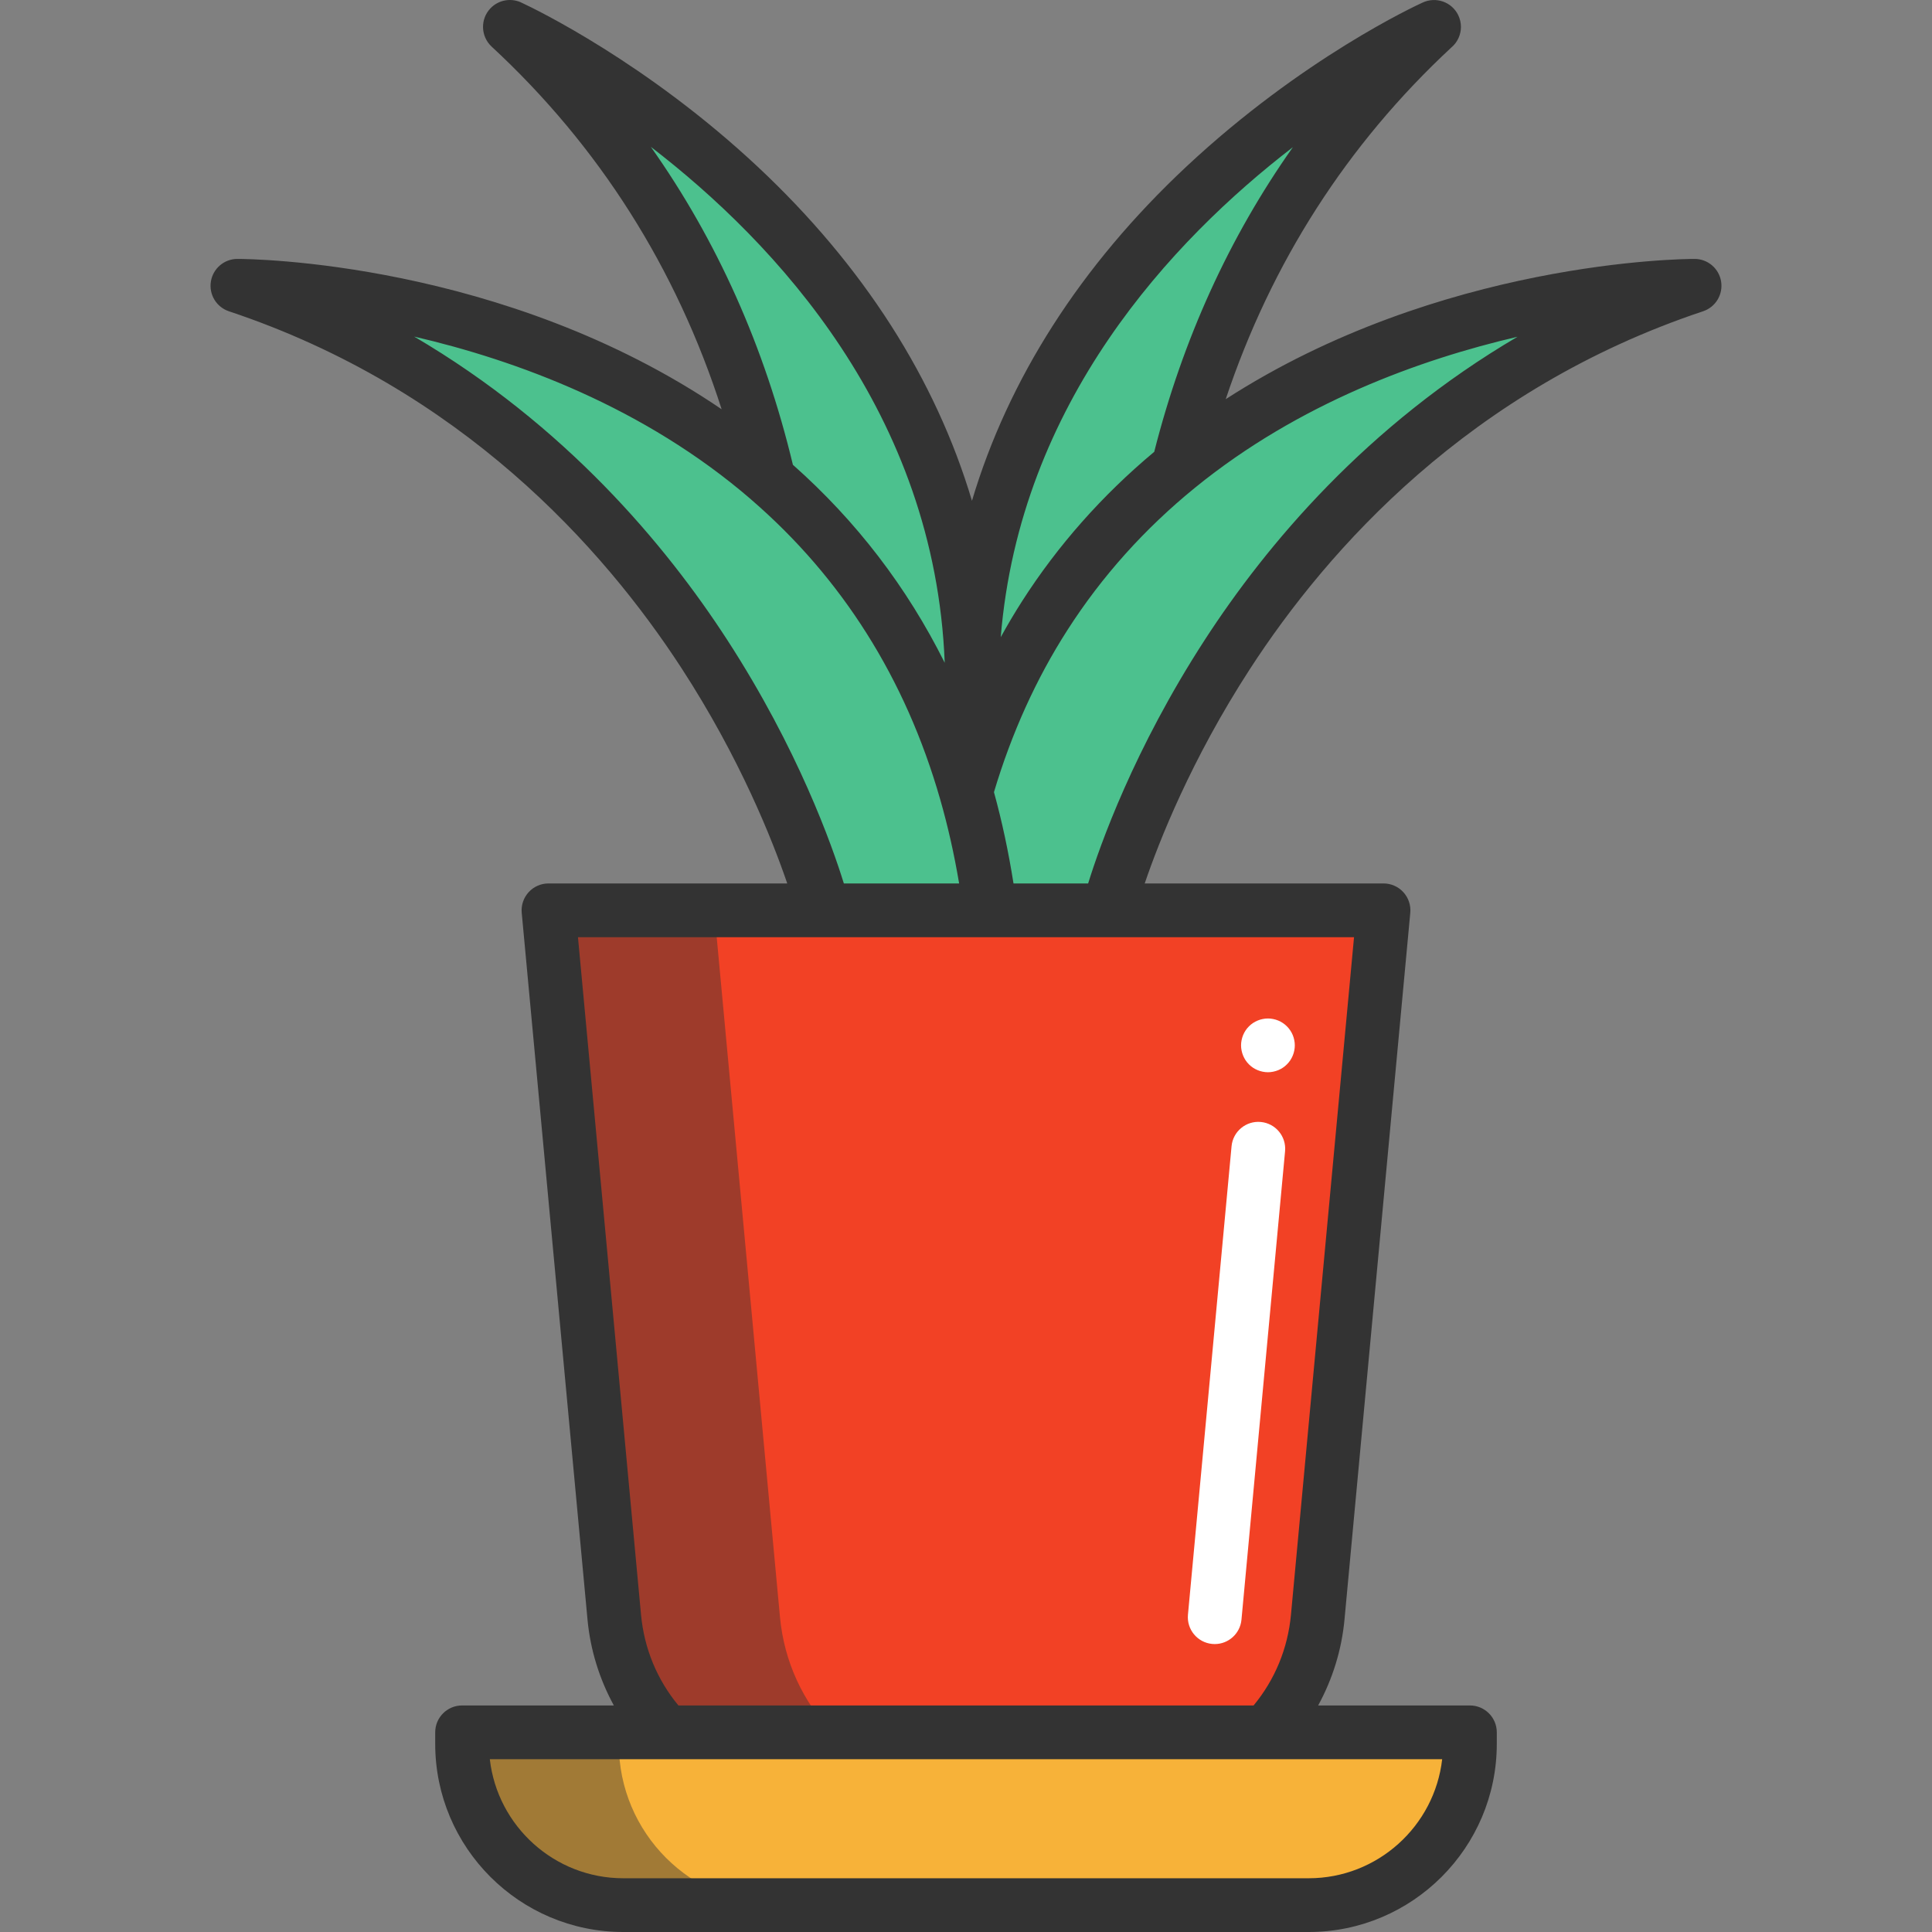
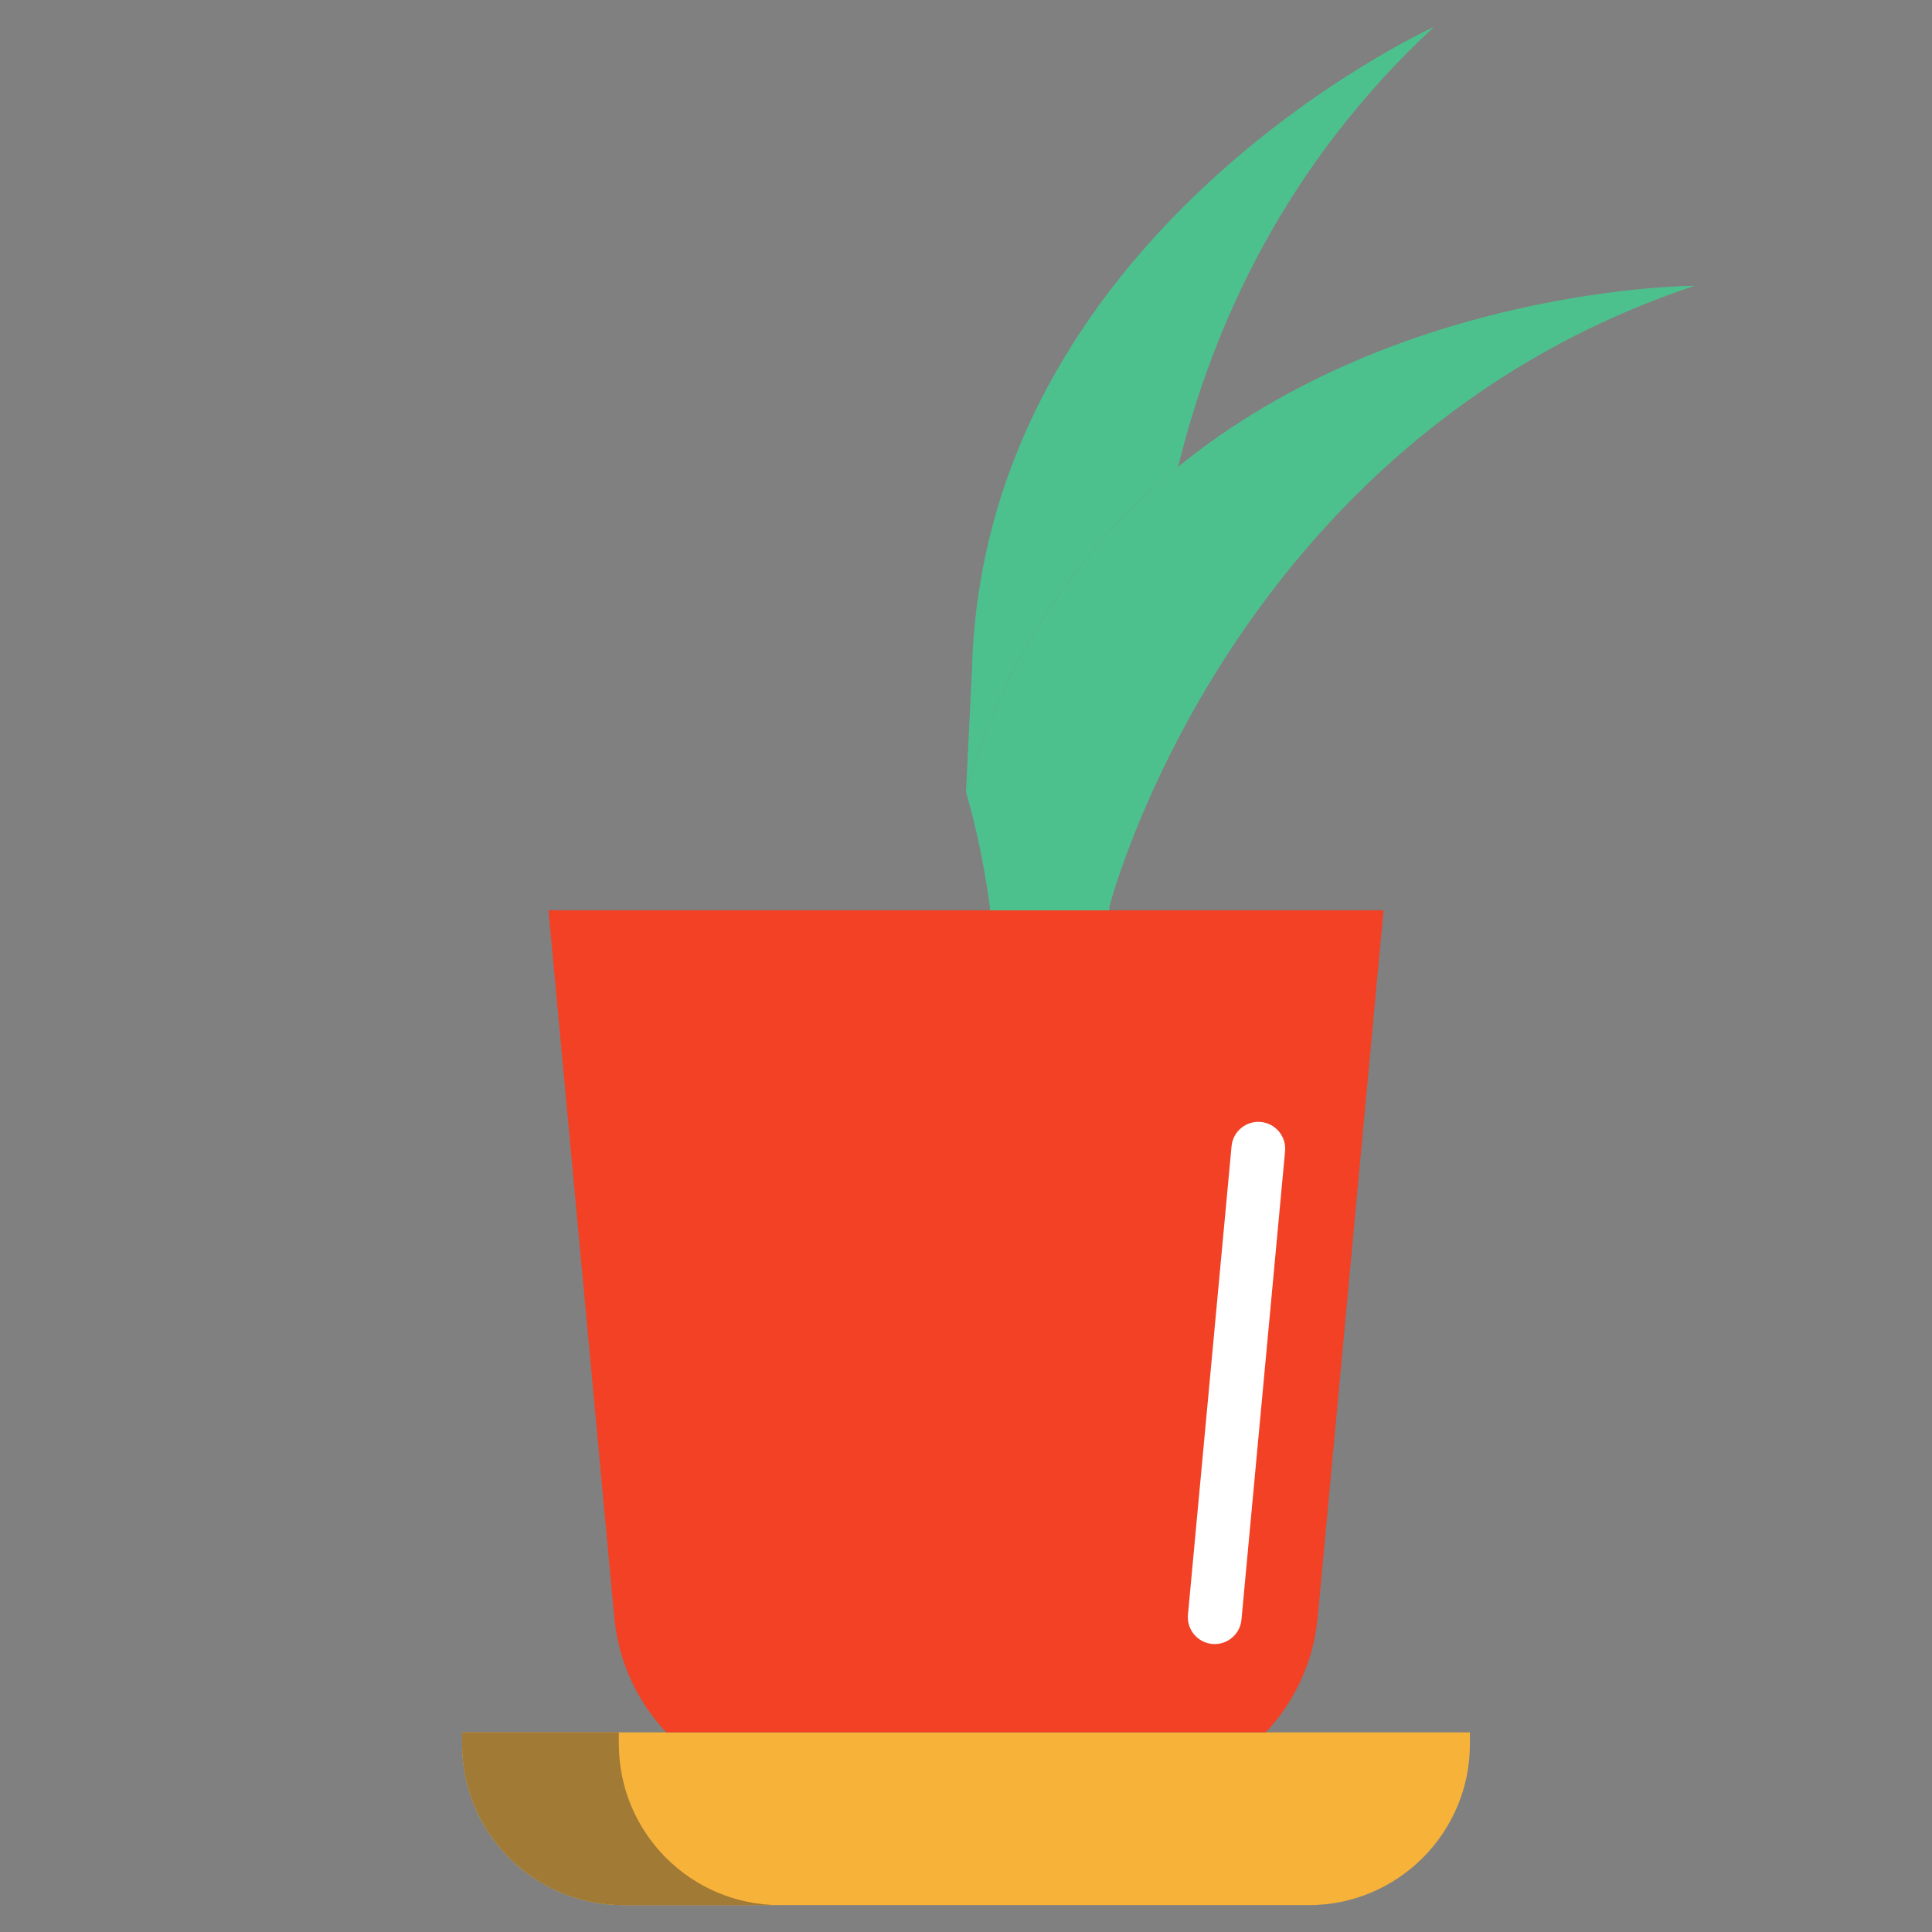
<svg xmlns="http://www.w3.org/2000/svg" height="800px" width="800px" version="1.1" id="Layer_1" viewBox="0 0 431.357 431.357" xml:space="preserve">
  <rect x="0" y="0" width="431.357" height="431.357" fill="#808080" stroke="none" />
  <g>
    <path style="fill:#F7B239;" d="M328.189,386.778v2.581c0,19.879-16.12,35.999-36,35.999H139.168   c-19.879,0-35.999-16.12-35.999-35.999v-2.581h45.59h133.84H328.189" />
    <path style="fill:#A17A36;" d="M138.168,386.778h-34.999v2.581c0,19.879,16.12,35.999,35.999,35.999h35   c-19.88,0-36-16.12-36-35.999V386.778" />
    <path style="fill:#F24125;" d="M308.897,203.248l-14.69,157.82c-0.93,9.97-5.18,18.899-11.61,25.71H148.759   c-6.431-6.811-10.681-15.74-11.611-25.71l-14.69-157.82h61.22h37.329h26.671L308.897,203.248" />
-     <path style="fill:#9E3B2B;" d="M159.458,203.248h-37l14.69,157.82c0.93,9.97,5.18,18.899,11.611,25.71h37   c-6.431-6.811-10.681-15.74-11.611-25.71L159.458,203.248" />
    <path style="fill:#4CC18E;" d="M263.058,104.208c49.67-40.4,115.29-40.4,115.29-40.4c-104,34.67-130.67,138.67-130.67,138.67v0.77   h-26.67v-0.77c-1.23-9.16-3.04-17.72-5.34-25.71h0.01c4.31-15.02,10.35-28.05,17.6-39.34   C241.828,124.078,252.048,113.148,263.058,104.208z" />
    <path style="fill:#4CC18E;" d="M320.168,6.008c-33.05,30.62-49.37,66.52-57.12,98.18l0.01,0.02   c-11.01,8.94-21.23,19.87-29.78,33.22c-7.25,11.29-13.29,24.32-17.6,39.34l1.33-27.08C219.488,52.388,318.598,6.718,320.168,6.008z   " />
-     <path style="fill:#4CC18E;" d="M217.008,149.688l-1.33,27.08h-0.01c-8.88-30.98-25.13-53.46-44.03-69.77v-0.01   c-7.47-32.33-23.75-69.44-57.79-100.98C115.428,6.718,214.528,52.388,217.008,149.688z" />
-     <path style="fill:#4CC18E;" d="M221.008,202.478v0.77h-37.33v-0.77c0,0-26.67-104-130.67-138.67c0,0,68.61,0,118.63,43.18v0.01   c18.9,16.31,35.15,38.79,44.03,69.77C217.968,184.758,219.778,193.318,221.008,202.478z" />
    <path style="fill:#FFFFFF;" d="M271.215,367.069c-0.186,0-0.374-0.009-0.563-0.026c-3.299-0.307-5.725-3.231-5.418-6.53   l9.735-104.592c0.307-3.299,3.231-5.729,6.53-5.418c3.299,0.307,5.725,3.231,5.418,6.53l-9.735,104.592   C276.893,364.735,274.278,367.069,271.215,367.069z" />
-     <path style="fill:#FFFFFF;" d="M283.091,239.397c-0.39,0-0.78-0.04-1.17-0.12c-0.38-0.08-0.76-0.19-1.12-0.34   c-0.37-0.15-0.71-0.34-1.04-0.55c-0.33-0.22-0.64-0.47-0.91-0.75c-0.28-0.28-0.53-0.58-0.75-0.91c-0.21-0.33-0.4-0.67-0.55-1.04   c-0.15-0.36-0.26-0.74-0.34-1.12c-0.08-0.39-0.12-0.78-0.12-1.17s0.04-0.79,0.12-1.17c0.08-0.39,0.19-0.76,0.34-1.13   c0.15-0.36,0.34-0.71,0.55-1.03c0.22-0.33,0.47-0.64,0.75-0.91c0.27-0.28,0.58-0.53,0.91-0.75c0.33-0.22,0.67-0.4,1.04-0.55   c0.36-0.15,0.74-0.27,1.12-0.34c0.77-0.16,1.57-0.16,2.34,0c0.39,0.07,0.76,0.19,1.13,0.34c0.36,0.15,0.71,0.33,1.03,0.55   c0.33,0.22,0.64,0.47,0.91,0.75c0.28,0.27,0.53,0.58,0.75,0.91c0.22,0.32,0.4,0.67,0.55,1.03c0.15,0.37,0.27,0.74,0.34,1.13   c0.08,0.38,0.12,0.78,0.12,1.17s-0.04,0.78-0.12,1.17c-0.07,0.38-0.19,0.76-0.34,1.12s-0.33,0.71-0.55,1.04   c-0.22,0.33-0.47,0.63-0.75,0.91c-0.27,0.28-0.58,0.53-0.91,0.75c-0.32,0.21-0.67,0.4-1.03,0.55c-0.37,0.15-0.74,0.26-1.13,0.34   C283.881,239.357,283.481,239.397,283.091,239.397z" />
-     <path style="fill:#333333;" d="M384.271,62.847c-0.471-2.905-2.979-5.039-5.922-5.039c-2.511,0-56.75,0.393-104.683,31.315   c10.197-30.508,27.078-56.875,50.377-78.524c1.371-1.147,2.14-2.843,2.14-4.593c0-0.885-0.196-1.784-0.61-2.633   c-1.431-2.934-4.948-4.172-7.9-2.821c-1.392,0.632-26.87,12.381-52.842,36.694c-23.556,22.051-39.714,47.366-47.823,74.567   c-8.108-27.2-24.261-52.516-47.815-74.566c-24.788-23.204-49.614-35.183-52.59-36.575c-2.308-1.201-5.219-0.787-7.105,1.193   c-2.285,2.399-2.188,6.202,0.212,8.487l0.06,0.057c23.996,22.233,41.217,49.413,51.35,80.967   C112.42,58.23,55.635,57.808,53.008,57.808c-2.943,0-5.451,2.134-5.922,5.039c-0.472,2.904,1.233,5.722,4.025,6.653   c51.907,17.304,83.556,52.812,100.966,79.551c13.189,20.257,20.454,38.704,23.692,48.197h-53.311c-1.688,0-3.298,0.711-4.435,1.959   s-1.696,2.917-1.539,4.597l14.69,157.821c0.629,6.736,2.659,13.268,5.879,19.152h-33.885c-3.313,0-6,2.687-6,6v2.58   c0,23.159,18.841,42,42,42h153.02c23.159,0,42-18.841,42-42v-2.58c0-3.313-2.687-6-6-6h-33.885   c3.22-5.884,5.251-12.417,5.879-19.154l14.69-157.82c0.157-1.681-0.402-3.35-1.539-4.597c-1.137-1.248-2.747-1.959-4.435-1.959   h-53.319c3.205-9.416,10.383-27.659,23.468-47.84c17.423-26.872,49.123-62.548,101.198-79.909   C383.038,68.569,384.742,65.751,384.271,62.847z M288.661,32.86c-14.219,20.127-24.577,42.885-30.958,68.02   c-11.569,9.658-21.492,20.844-29.473,33.306c-1.682,2.619-3.27,5.318-4.793,8.069C227.72,89.844,261.647,53.66,288.661,32.86z    M145.313,32.787c27.992,21.515,63.438,59.568,65.615,115.194c-8.412-16.878-19.751-31.673-33.896-44.207   C170.718,77.453,160.099,53.696,145.313,32.787z M162.377,142.88c-13.847-21.357-36.226-47.97-69.902-67.729   c22.658,5.258,51.275,15.689,75.243,36.379l0.001,0.011c20.288,17.507,34.48,40.009,42.184,66.887   c1.734,6.023,3.151,12.334,4.242,18.821h-25.737C185.803,188.833,178.217,167.31,162.377,142.88z M292.188,419.358h-153.02   c-15.386,0-28.104-11.642-29.806-26.58h212.632C320.292,407.716,307.574,419.358,292.188,419.358z M302.314,209.248l-14.08,151.262   c-0.704,7.551-3.582,14.506-8.346,20.268h-128.42c-4.764-5.762-7.642-12.716-8.346-20.266l-14.08-151.264L302.314,209.248   L302.314,209.248z M268.979,142.88c-15.84,24.43-23.426,45.953-26.03,54.368h-16.664c-1.106-7.005-2.556-13.843-4.364-20.383   c3.923-13.151,9.427-25.328,16.41-36.201c7.658-11.957,17.25-22.655,28.514-31.801c23.208-18.877,50.3-28.632,71.968-33.672   C305.173,94.947,282.817,121.537,268.979,142.88z" />
  </g>
</svg>